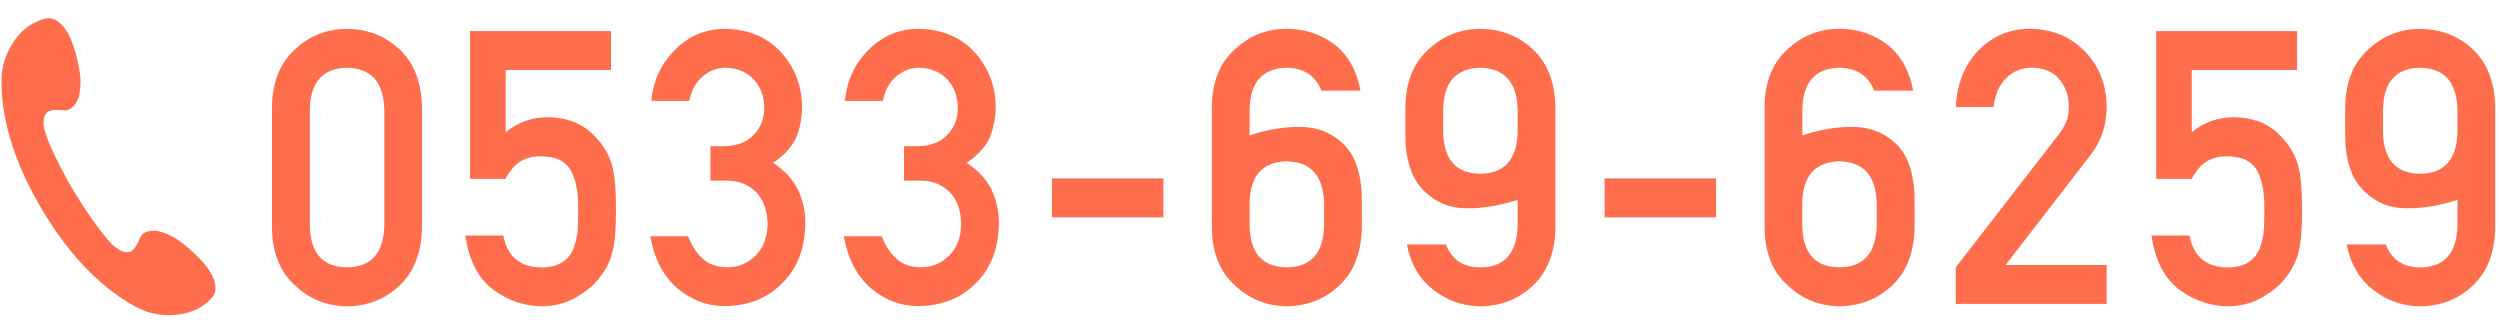
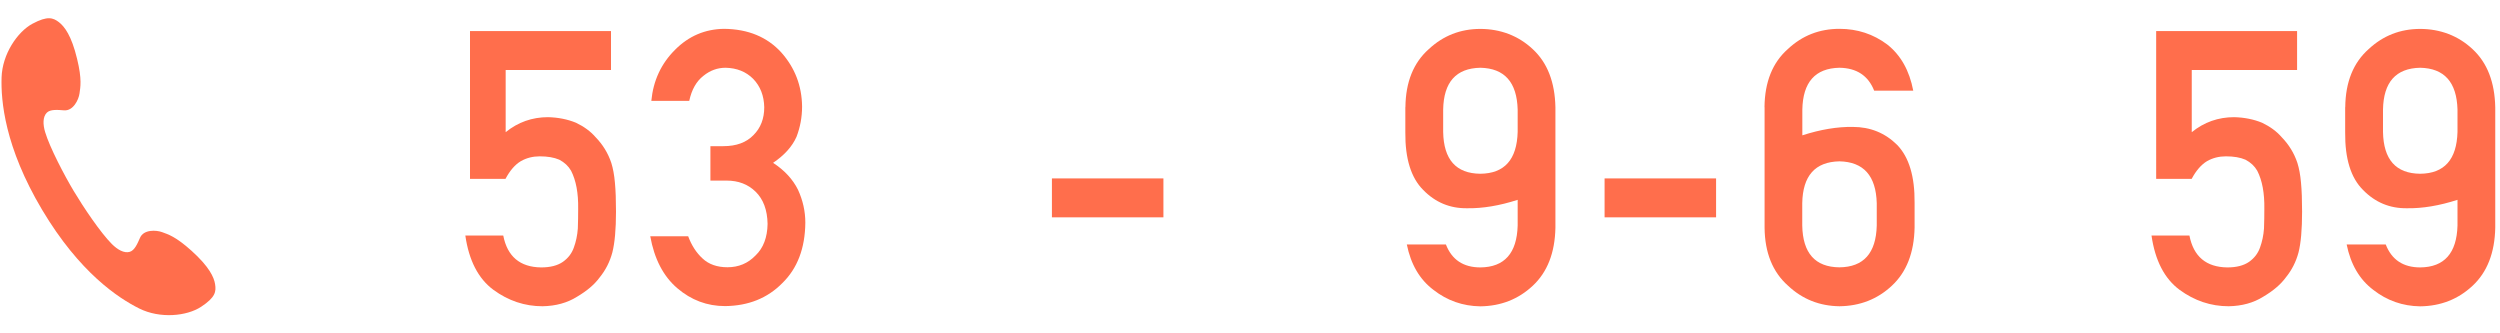
<svg xmlns="http://www.w3.org/2000/svg" id="_レイヤー_1" data-name="レイヤー_1" version="1.1" viewBox="0 0 300 40">
  <defs>
    <style>
      .st0 {
        fill: #ff6e4c;
      }
    </style>
  </defs>
  <path class="st0" d="M.19,9.28c-.09,2.79.36,8.33,4.86,15.89,4.51,7.57,9.16,10.6,11.66,11.85,2.49,1.24,5.7.93,7.43-.21,1.73-1.14,1.81-1.83,1.67-2.71-.13-.83-.7-2.09-2.83-4.01-1.9-1.71-2.81-1.97-3.52-2.23-.7-.26-2.22-.35-2.66.68-.31.71-.65,1.51-1.23,1.68-.67.2-1.47-.26-2.15-.94-1.36-1.36-3.42-4.43-4.58-6.37-1.15-1.93-2.87-5.22-3.42-7.05-.28-.92-.3-1.84.2-2.34.42-.42,1.29-.34,2.06-.28,1.11.09,1.76-1.28,1.86-2.02.1-.75.32-1.67-.29-4.16-.67-2.79-1.51-3.88-2.18-4.4-.7-.53-1.35-.79-3.18.19C2.09,3.82.28,6.49.19,9.28Z" />
-   <path class="st0" d="M32.64,12.86c.03-3.02.97-5.34,2.81-6.97,1.73-1.61,3.79-2.42,6.18-2.42s4.57.81,6.29,2.43c1.76,1.63,2.66,3.96,2.72,6.99v14.44c-.06,3.01-.97,5.33-2.72,6.96-1.73,1.62-3.83,2.44-6.29,2.47-2.4-.03-4.46-.85-6.18-2.47-1.84-1.63-2.78-3.95-2.81-6.95v-14.47ZM46.12,13.15c-.09-3.29-1.58-4.96-4.48-5.02-2.92.06-4.4,1.73-4.46,5.02v13.91c.06,3.32,1.55,4.99,4.46,5.02,2.9-.03,4.4-1.7,4.48-5.02v-13.91Z" />
  <path class="st0" d="M56.41,3.73h16.91v4.67h-12.64v7.46c1.48-1.2,3.18-1.8,5.08-1.8,1.22.03,2.34.25,3.36.67.96.46,1.74,1.03,2.33,1.71.88.9,1.52,1.94,1.91,3.12.2.64.35,1.43.43,2.36.09.94.13,2.1.13,3.48,0,2.13-.15,3.76-.44,4.9-.3,1.12-.81,2.12-1.52,2.99-.62.85-1.53,1.62-2.72,2.32-1.16.73-2.54,1.11-4.13,1.14-2.15,0-4.11-.66-5.9-1.97-1.81-1.34-2.94-3.52-3.37-6.52h4.55c.49,2.52,2.01,3.8,4.55,3.83,1.09,0,1.96-.22,2.61-.67.62-.44,1.06-1,1.31-1.71.26-.71.42-1.47.48-2.29.03-.81.04-1.6.04-2.36.03-1.88-.25-3.4-.85-4.57-.32-.56-.79-1-1.42-1.33-.63-.27-1.41-.4-2.34-.4-.83,0-1.59.19-2.27.58-.69.41-1.3,1.11-1.84,2.12h-4.26V3.73Z" />
  <path class="st0" d="M85.23,17.54h1.57c1.56,0,2.76-.44,3.62-1.33.86-.86,1.29-1.97,1.29-3.34-.03-1.38-.47-2.52-1.33-3.41-.86-.86-1.96-1.3-3.31-1.33-.97,0-1.86.32-2.66.97-.84.65-1.41,1.65-1.7,3h-4.55c.23-2.42,1.18-4.47,2.85-6.13,1.64-1.65,3.6-2.48,5.88-2.51,2.89.03,5.18.98,6.88,2.85,1.62,1.83,2.45,3.98,2.48,6.47,0,1.26-.22,2.47-.67,3.64-.52,1.17-1.46,2.21-2.81,3.12,1.38.9,2.37,1.98,2.99,3.23.58,1.26.88,2.58.88,3.95-.03,3.07-.95,5.49-2.76,7.25-1.78,1.81-4.07,2.73-6.87,2.76-2.16,0-4.07-.72-5.74-2.15-1.67-1.43-2.75-3.51-3.24-6.23h4.55c.41,1.1.98,1.98,1.72,2.66.75.71,1.76,1.06,3,1.06,1.33,0,2.46-.47,3.37-1.42.93-.89,1.41-2.15,1.44-3.78-.03-1.67-.51-2.96-1.44-3.87-.91-.89-2.07-1.33-3.48-1.33h-1.94v-4.13Z" />
-   <path class="st0" d="M108.46,17.54h1.57c1.56,0,2.76-.44,3.62-1.33.86-.86,1.29-1.97,1.29-3.34-.03-1.38-.47-2.52-1.33-3.41-.86-.86-1.96-1.3-3.31-1.33-.97,0-1.86.32-2.66.97-.84.65-1.41,1.65-1.7,3h-4.55c.23-2.42,1.18-4.47,2.85-6.13,1.64-1.65,3.6-2.48,5.88-2.51,2.89.03,5.18.98,6.88,2.85,1.62,1.83,2.45,3.98,2.48,6.47,0,1.26-.22,2.47-.67,3.64-.52,1.17-1.46,2.21-2.81,3.12,1.38.9,2.37,1.98,2.99,3.23.58,1.26.88,2.58.88,3.95-.03,3.07-.95,5.49-2.76,7.25-1.78,1.81-4.07,2.73-6.87,2.76-2.16,0-4.07-.72-5.74-2.15-1.67-1.43-2.75-3.51-3.24-6.23h4.55c.41,1.1.98,1.98,1.72,2.66.75.71,1.76,1.06,3,1.06,1.33,0,2.46-.47,3.37-1.42.93-.89,1.41-2.15,1.44-3.78-.03-1.67-.51-2.96-1.44-3.87-.91-.89-2.07-1.33-3.48-1.33h-1.94v-4.13Z" />
  <path class="st0" d="M126.23,21.41h13.38v4.67h-13.38v-4.67Z" />
-   <path class="st0" d="M145.42,12.86c.03-3.02.96-5.35,2.81-6.98,1.73-1.62,3.79-2.42,6.19-2.42,2.15,0,4.06.63,5.73,1.88,1.63,1.29,2.66,3.13,3.11,5.54h-4.69c-.71-1.8-2.1-2.72-4.17-2.75-2.91.06-4.39,1.74-4.45,5.03v3.08c2.17-.7,4.19-1.04,6.06-1.01,2.09,0,3.87.72,5.32,2.16,1.43,1.47,2.12,3.78,2.09,6.94v2.99c-.06,3.01-.96,5.33-2.72,6.96-1.73,1.62-3.83,2.44-6.29,2.47-2.4-.03-4.46-.85-6.18-2.47-1.84-1.63-2.78-3.95-2.81-6.95v-14.46ZM149.95,27.06c.06,3.32,1.55,4.99,4.46,5.02,2.9-.03,4.4-1.7,4.48-5.02v-2.68c-.09-3.29-1.58-4.96-4.48-5.02-2.92.06-4.4,1.73-4.46,5.02v2.68Z" />
  <path class="st0" d="M168.65,12.86c.03-3.02.97-5.34,2.81-6.97,1.73-1.61,3.79-2.42,6.18-2.42s4.57.81,6.29,2.43c1.76,1.63,2.66,3.96,2.72,6.99v14.44c-.06,3.01-.97,5.33-2.72,6.96-1.73,1.62-3.83,2.44-6.29,2.47-2.11-.03-3.98-.69-5.62-1.97-1.66-1.25-2.72-3.07-3.2-5.45h4.69c.71,1.83,2.09,2.75,4.14,2.75,2.89-.03,4.38-1.71,4.47-5.03v-3.08c-2.17.7-4.19,1.04-6.06,1.01-2.06.03-3.82-.7-5.28-2.2-1.45-1.45-2.17-3.75-2.14-6.9v-3.02ZM173.18,15.83c.06,3.32,1.54,4.99,4.46,5.02,2.9-.03,4.39-1.7,4.48-5.02v-2.68c-.09-3.29-1.58-4.96-4.48-5.02-2.92.06-4.4,1.73-4.46,5.02v2.68Z" />
  <path class="st0" d="M192.55,21.41h13.38v4.67h-13.38v-4.67Z" />
  <path class="st0" d="M211.74,12.86c.03-3.02.96-5.35,2.81-6.98,1.73-1.62,3.79-2.42,6.19-2.42,2.15,0,4.06.63,5.73,1.88,1.63,1.29,2.66,3.13,3.12,5.54h-4.69c-.71-1.8-2.1-2.72-4.17-2.75-2.91.06-4.39,1.74-4.45,5.03v3.08c2.17-.7,4.19-1.04,6.06-1.01,2.09,0,3.87.72,5.32,2.16,1.42,1.47,2.12,3.78,2.09,6.94v2.99c-.06,3.01-.97,5.33-2.72,6.96-1.73,1.62-3.83,2.44-6.29,2.47-2.4-.03-4.46-.85-6.18-2.47-1.84-1.63-2.78-3.95-2.81-6.95v-14.46ZM216.27,27.06c.06,3.32,1.55,4.99,4.46,5.02,2.9-.03,4.4-1.7,4.48-5.02v-2.68c-.09-3.29-1.58-4.96-4.48-5.02-2.92.06-4.4,1.73-4.46,5.02v2.68Z" />
-   <path class="st0" d="M234.7,32.07l12.41-16.02c.48-.65.81-1.25.98-1.8.12-.52.17-1.02.17-1.49,0-1.23-.37-2.3-1.11-3.22-.77-.92-1.86-1.39-3.27-1.42-1.25,0-2.29.41-3.12,1.24-.86.83-1.37,1.99-1.53,3.49h-4.53c.12-2.72,1-4.97,2.66-6.75,1.67-1.73,3.72-2.62,6.16-2.65,2.73.03,4.94.93,6.64,2.7,1.73,1.75,2.61,3.98,2.64,6.68,0,2.16-.64,4.08-1.92,5.75l-10.21,13.22h12.13v4.67h-18.1v-4.4Z" />
  <path class="st0" d="M258.74,3.73h16.91v4.67h-12.64v7.46c1.48-1.2,3.18-1.8,5.08-1.8,1.22.03,2.34.25,3.36.67.96.46,1.74,1.03,2.33,1.71.88.9,1.52,1.94,1.91,3.12.2.64.35,1.43.43,2.36.09.94.13,2.1.13,3.48,0,2.13-.14,3.76-.43,4.9-.3,1.12-.81,2.12-1.52,2.99-.62.85-1.53,1.62-2.72,2.32-1.16.73-2.54,1.11-4.13,1.14-2.15,0-4.11-.66-5.9-1.97-1.81-1.34-2.94-3.52-3.37-6.52h4.55c.49,2.52,2.01,3.8,4.55,3.83,1.09,0,1.96-.22,2.61-.67.62-.44,1.06-1,1.31-1.71.26-.71.42-1.47.48-2.29.03-.81.04-1.6.04-2.36.03-1.88-.25-3.4-.85-4.57-.32-.56-.79-1-1.42-1.33-.63-.27-1.41-.4-2.34-.4-.83,0-1.59.19-2.27.58-.68.41-1.3,1.11-1.84,2.12h-4.26V3.73Z" />
  <path class="st0" d="M281.43,12.86c.03-3.02.97-5.34,2.81-6.97,1.73-1.61,3.79-2.42,6.18-2.42s4.57.81,6.29,2.43c1.76,1.63,2.66,3.96,2.72,6.99v14.44c-.06,3.01-.97,5.33-2.72,6.96-1.73,1.62-3.83,2.44-6.29,2.47-2.11-.03-3.98-.69-5.62-1.97-1.66-1.25-2.72-3.07-3.2-5.45h4.69c.71,1.83,2.09,2.75,4.14,2.75,2.89-.03,4.38-1.71,4.47-5.03v-3.08c-2.17.7-4.19,1.04-6.06,1.01-2.06.03-3.82-.7-5.28-2.2-1.46-1.45-2.17-3.75-2.14-6.9v-3.02ZM285.96,15.83c.06,3.32,1.54,4.99,4.46,5.02,2.9-.03,4.39-1.7,4.48-5.02v-2.68c-.09-3.29-1.58-4.96-4.48-5.02-2.92.06-4.4,1.73-4.46,5.02v2.68Z" />
</svg>